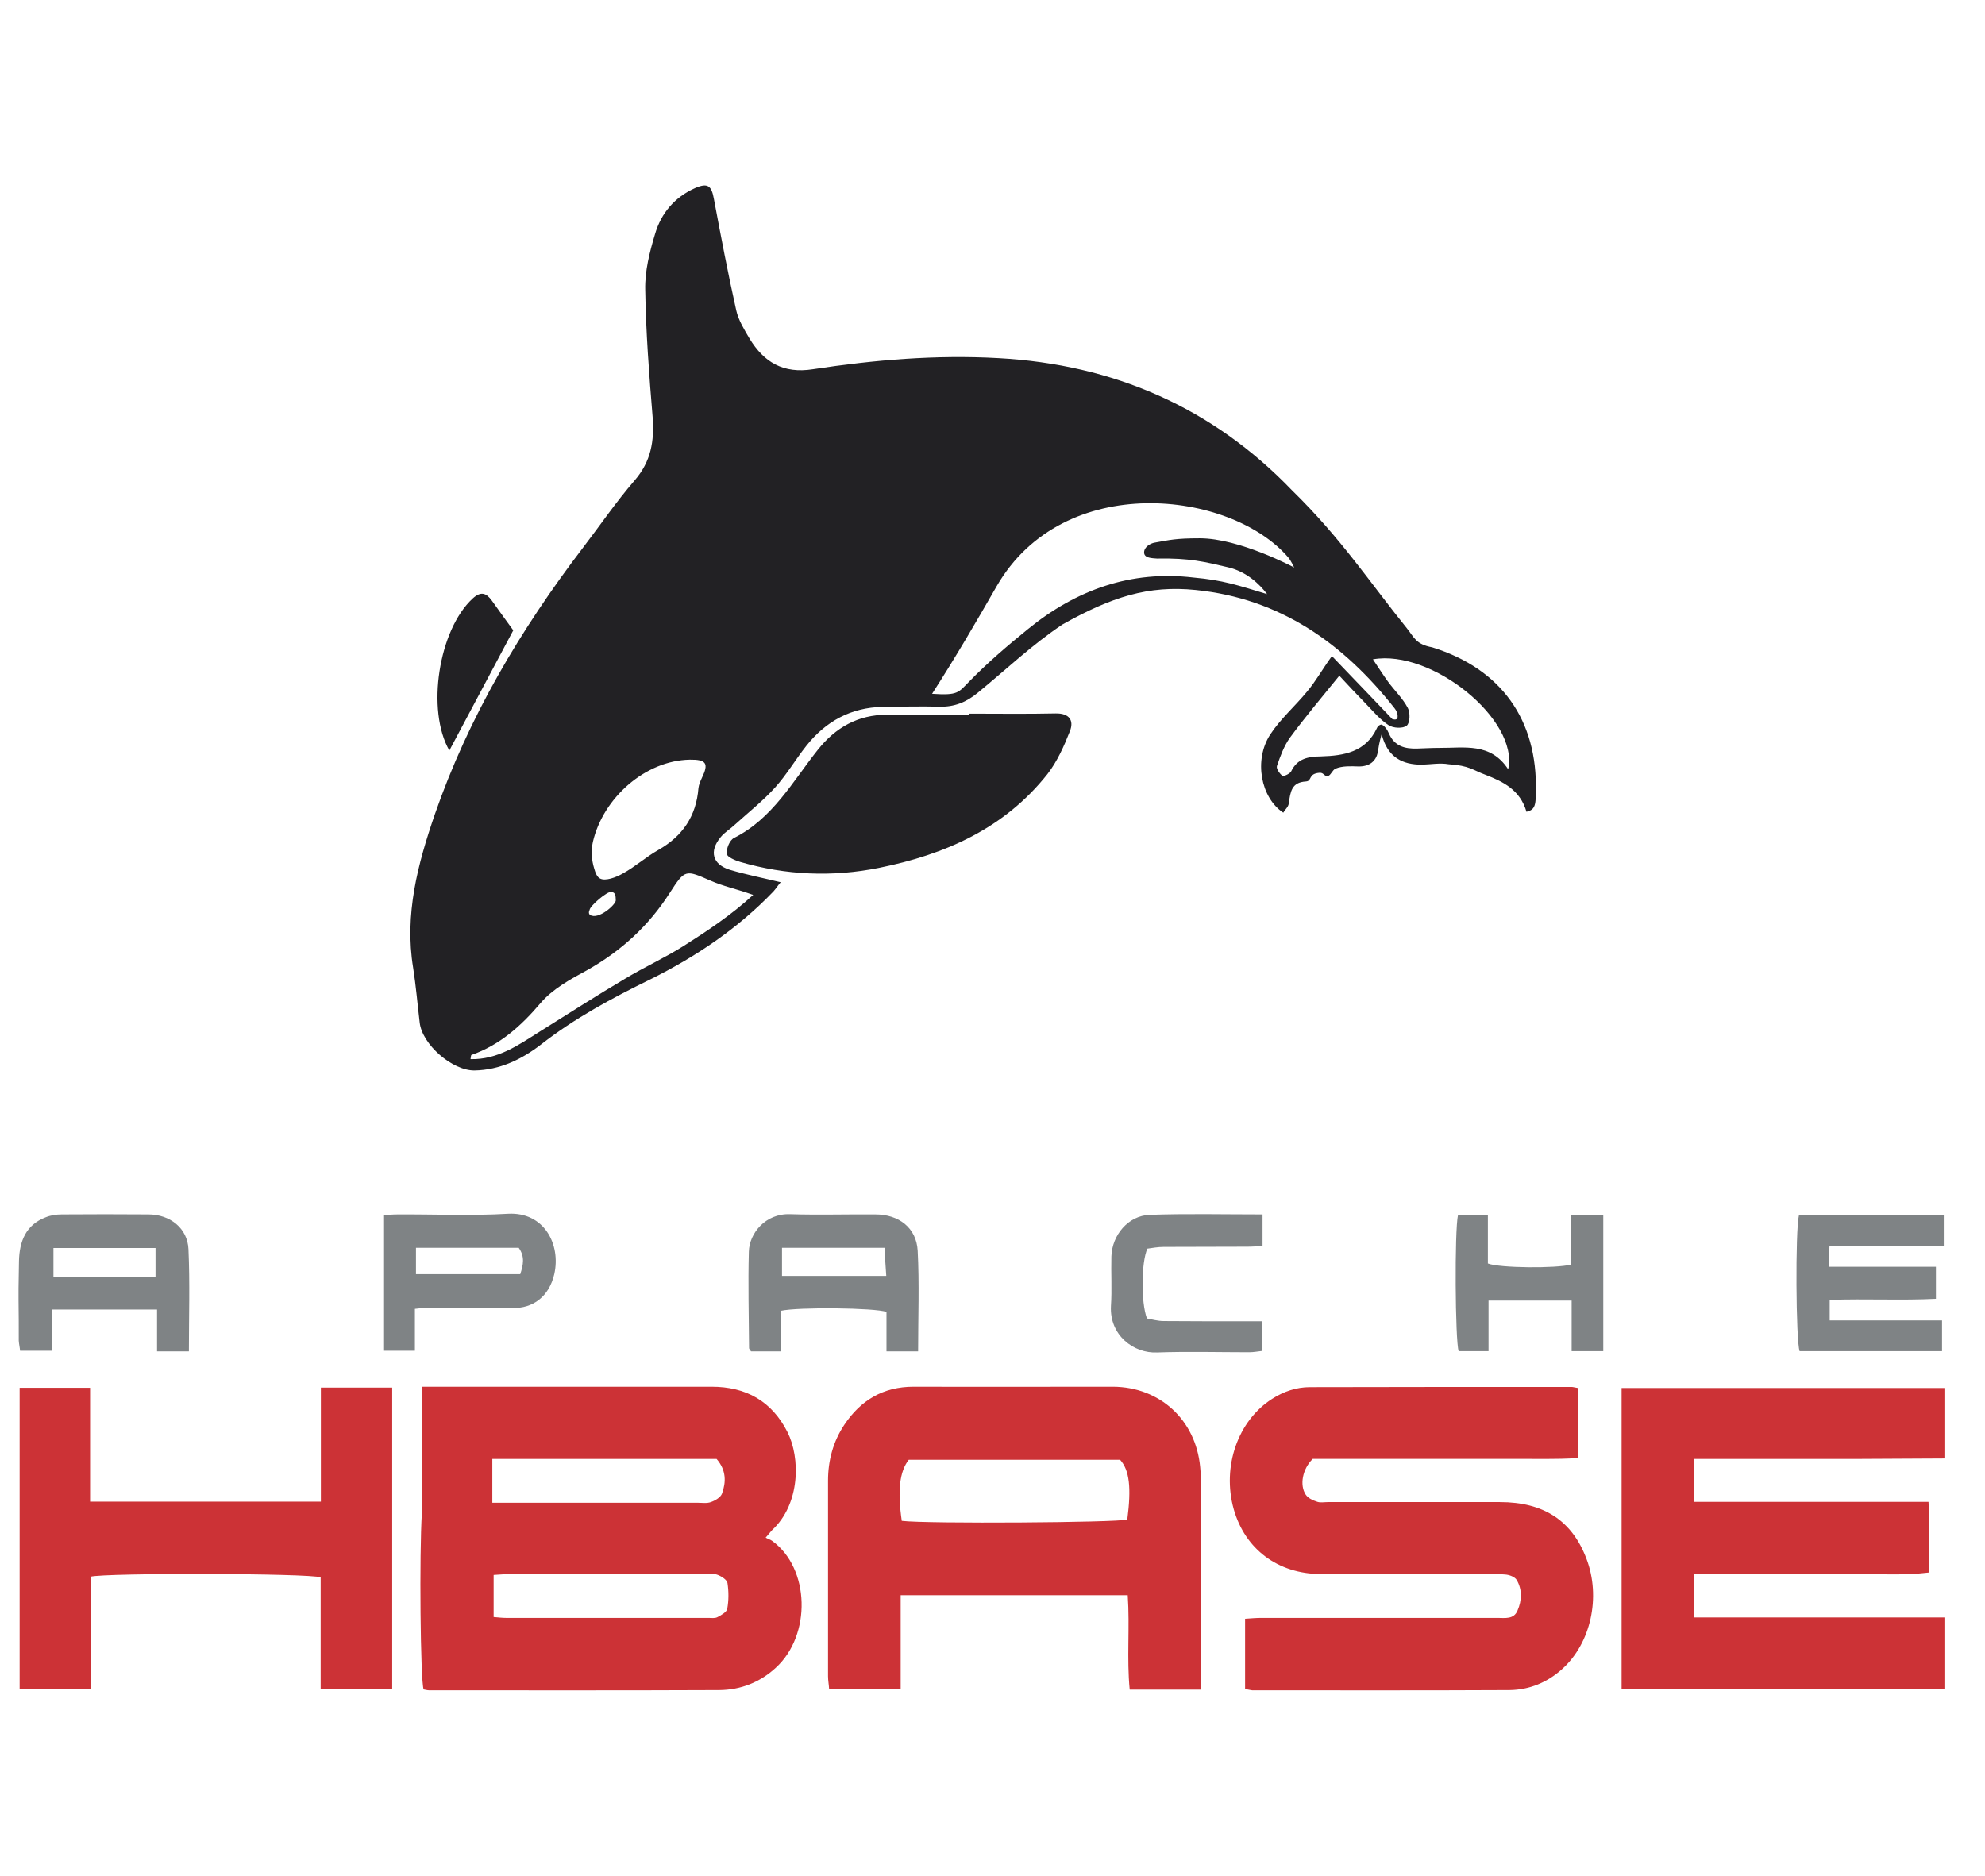
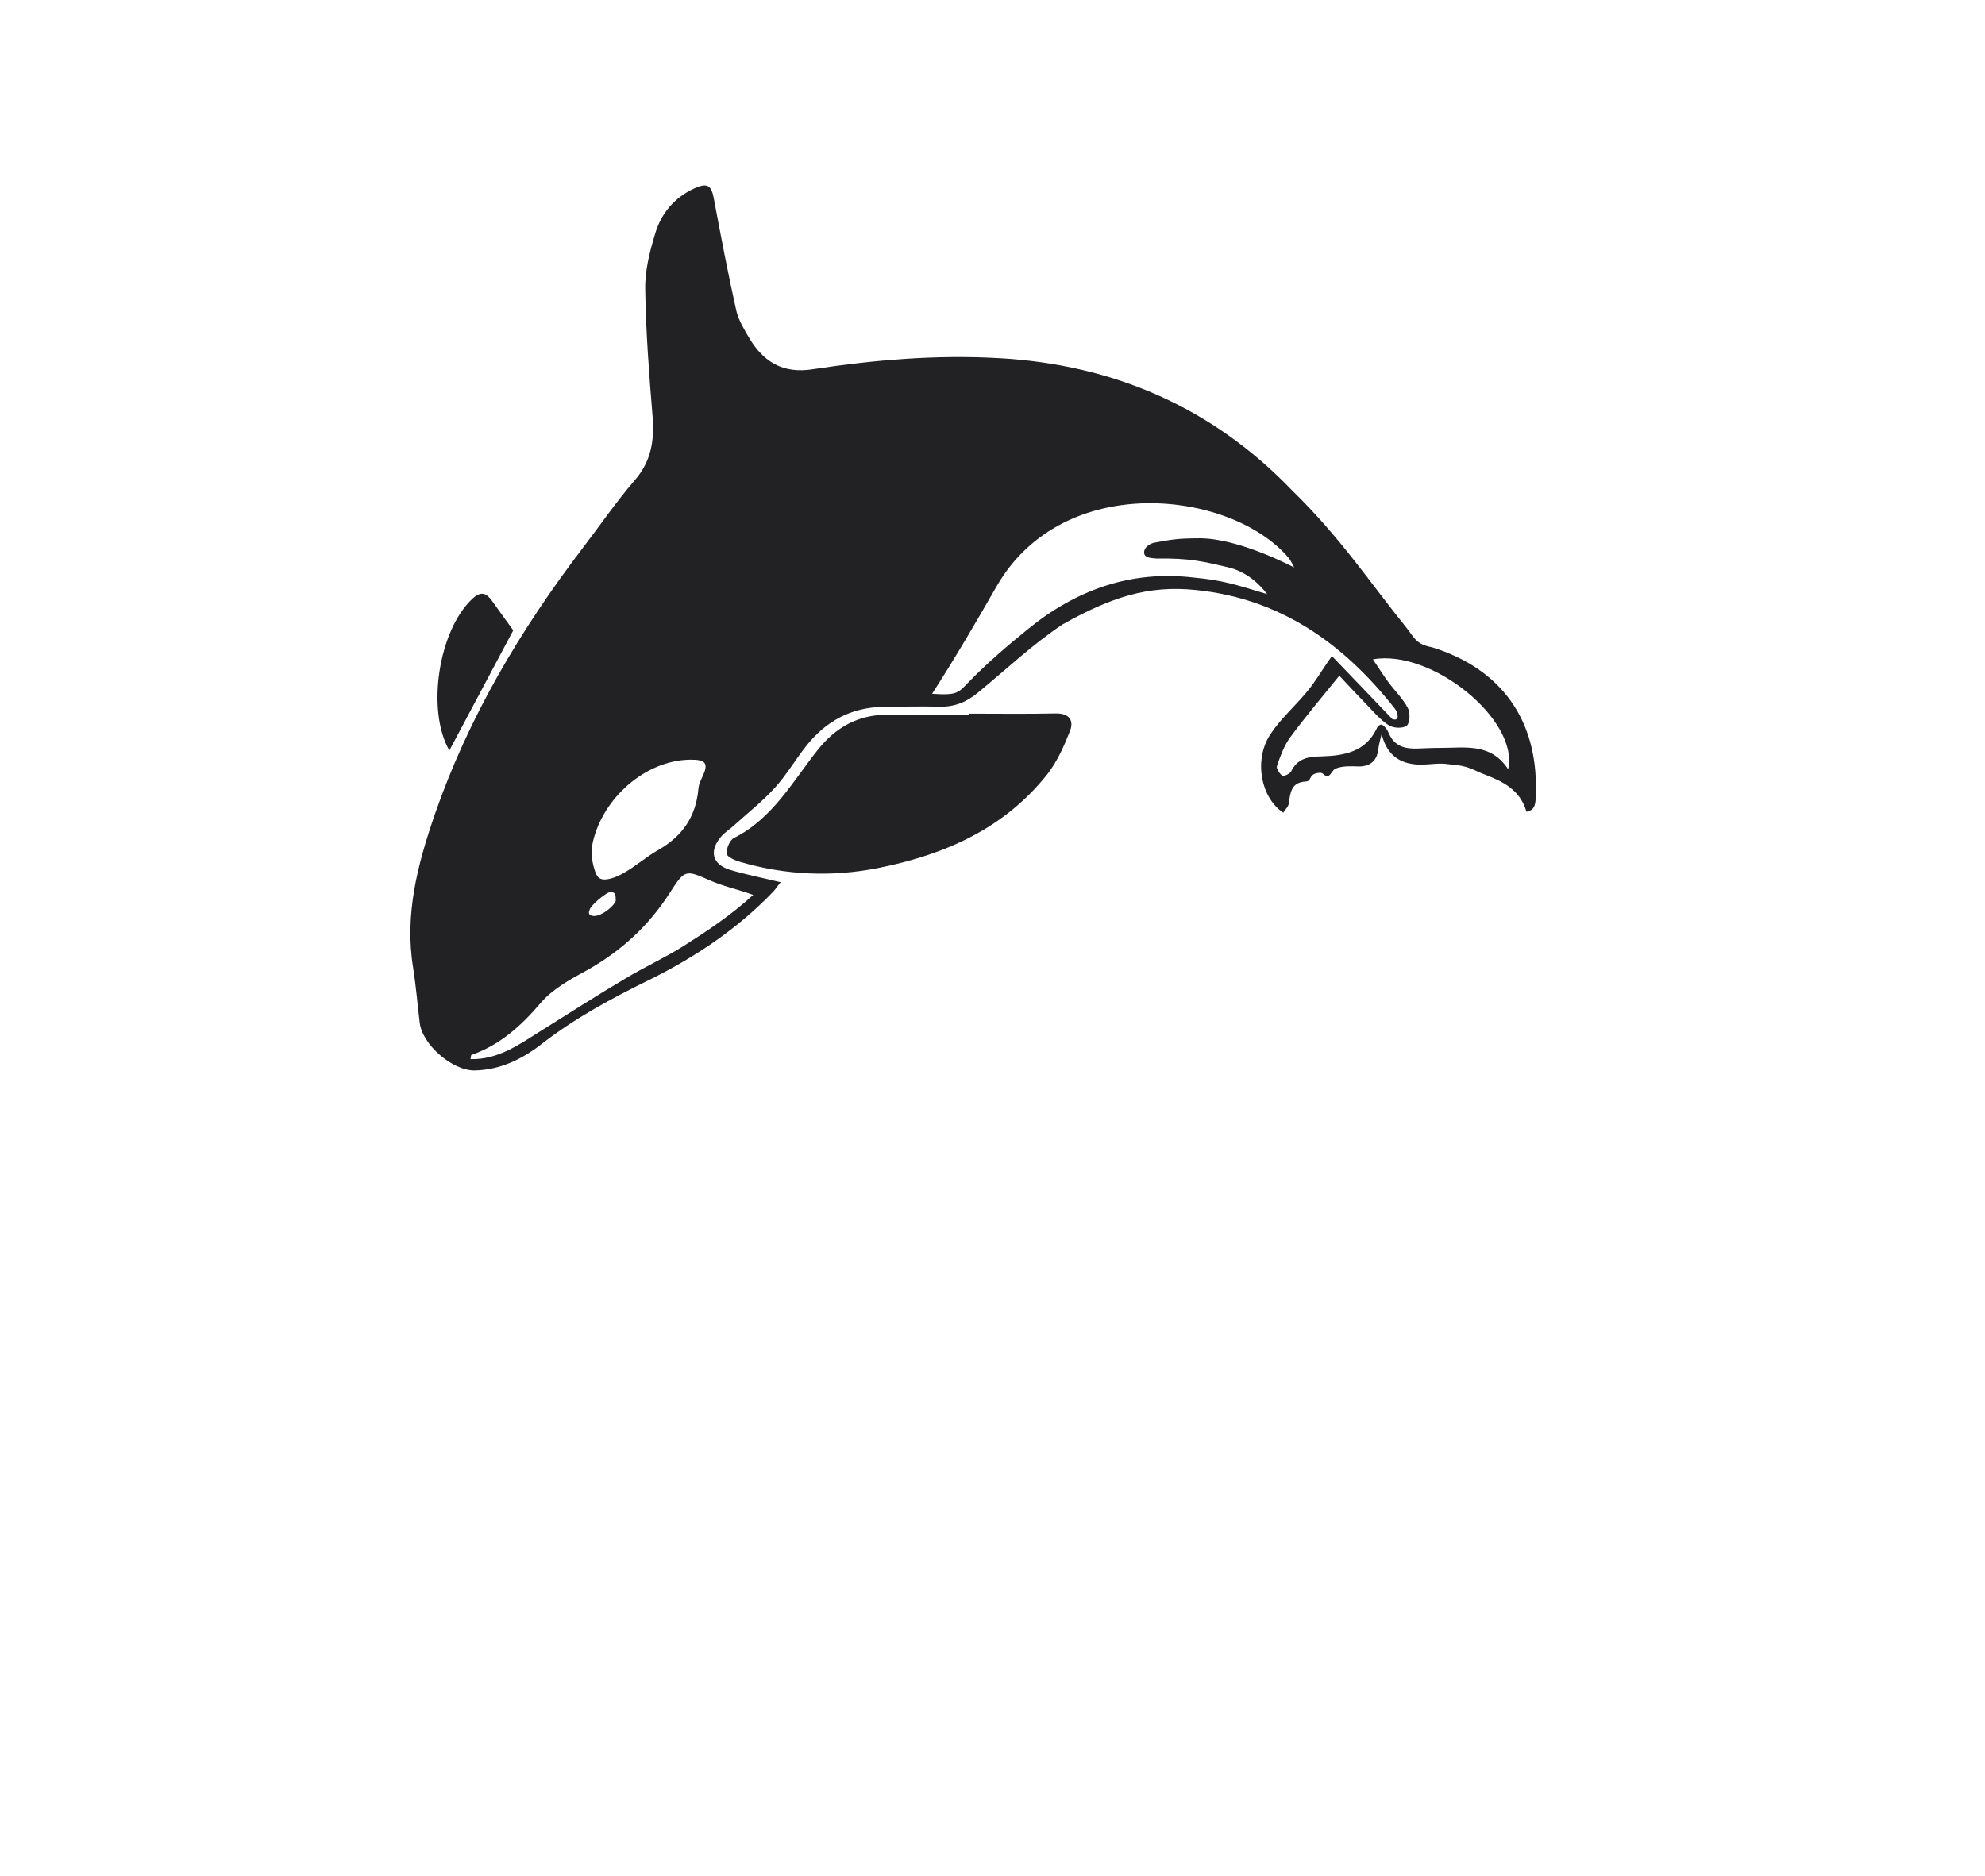
<svg xmlns="http://www.w3.org/2000/svg" xml:space="preserve" width="91px" height="86px" version="1.1" style="shape-rendering:geometricPrecision; text-rendering:geometricPrecision; image-rendering:optimizeQuality; fill-rule:evenodd; clip-rule:evenodd" viewBox="0 0 91000 86000">
  <defs>
    <style type="text/css">
   
    .fil2 {fill:#CC3236;fill-rule:nonzero}
    .fil1 {fill:#7F8385;fill-rule:nonzero}
    .fil0 {fill:#222124;fill-rule:nonzero}
   
  </style>
  </defs>
  <g id="Layer_x0020_1">
    <path class="fil0" d="M69140 35270c-810,-1240 -2020,-970 -3150,-980 -340,0 -680,20 -1010,30 -580,20 -1060,-110 -1310,-700 -60,-150 -220,-380 -350,-400 -130,30 -180,120 -200,170 -510,1090 -1510,1260 -2550,1290 -600,10 -1090,90 -1380,690 -60,110 -350,240 -400,200 -130,-100 -290,-330 -250,-450 150,-440 320,-910 590,-1290 700,-950 1460,-1850 2270,-2850 370,400 790,850 1210,1280 340,350 650,730 1050,990 210,140 660,160 830,20 150,-120 170,-590 50,-810 -230,-440 -610,-800 -910,-1210 -220,-300 -420,-620 -690,-1020 2700,-480 6710,2790 6200,5040zm-16100 -9660c1500,-30 2190,150 3260,400 850,200 1440,770 1790,1230 -1350,-410 -2030,-640 -3370,-760 -2870,-340 -5380,560 -7590,2360 -940,760 -1860,1550 -2700,2410 -500,510 -510,640 -1700,560 1050,-1630 2020,-3290 2960,-4930 3060,-5310 10730,-4400 13370,-1320 110,120 270,460 270,460 0,0 -2500,-1340 -4330,-1340 -1110,0 -1390,80 -2070,200 -180,30 -480,190 -480,450 0,270 380,260 590,280zm-18510 15420c-1010,930 -2130,1670 -3220,2360 -860,540 -1790,960 -2650,1480 -1320,780 -2620,1620 -3920,2430 -970,610 -1920,1290 -3170,1260 20,-110 20,-180 40,-190 1310,-460 2280,-1330 3180,-2390 540,-630 1350,-1080 2110,-1490 1570,-880 2840,-2040 3810,-3560 700,-1090 720,-1050 1870,-550 590,260 1100,350 1950,650zm-7500 690c10,-180 800,-860 1000,-830 200,40 190,180 200,390 0,200 -800,910 -1180,670 -90,-70 -40,-200 -20,-230zm4590 -6890c760,-10 880,170 560,830 -70,150 -140,310 -160,470 -100,1290 -730,2210 -1840,2840 -570,320 -1060,770 -1630,1080 -310,180 -800,360 -1040,230 -140,-70 -210,-250 -270,-460 -120,-390 -150,-810 -60,-1220 470,-2020 2400,-3730 4440,-3770zm34040 -5150c-760,-140 -830,-460 -1160,-870 -1730,-2140 -3010,-4120 -5270,-6330 -3650,-3800 -8180,-5770 -13460,-6060 -2870,-160 -5690,80 -8510,510 -1350,210 -2240,-320 -2900,-1410 -240,-410 -510,-840 -610,-1300 -380,-1690 -700,-3390 -1020,-5090 -110,-620 -280,-760 -860,-510 -940,420 -1560,1150 -1840,2110 -250,830 -470,1700 -450,2550 30,1950 180,3910 340,5850 80,1090 -70,2020 -820,2890 -850,980 -1590,2070 -2380,3100 -2860,3750 -5240,7760 -6790,12230 -780,2270 -1390,4570 -990,7020 130,830 200,1670 300,2510 110,1010 1500,2210 2510,2200 1160,-20 2170,-510 3050,-1190 1550,-1210 3260,-2130 5020,-2990 2090,-1040 4010,-2330 5630,-4020 120,-130 210,-280 340,-430 -830,-200 -1590,-350 -2330,-570 -800,-250 -960,-850 -420,-1500 180,-220 440,-370 650,-570 620,-560 1290,-1090 1850,-1710 530,-590 930,-1280 1430,-1910 890,-1120 2040,-1750 3490,-1780 860,-10 1740,-30 2600,-10 690,20 1240,-200 1780,-650 1320,-1080 2450,-2170 3870,-3120 2250,-1260 3930,-1800 6100,-1580 3880,390 6780,2450 9120,5420 90,110 160,260 140,420 -10,160 -240,80 -240,80 0,0 -1880,-1970 -2770,-2890 -480,670 -730,1140 -1140,1630 -550,670 -1220,1250 -1690,1970 -760,1170 -430,2900 600,3580 80,-140 230,-260 250,-410 80,-560 130,-980 790,-1020 300,-20 80,-370 650,-400 180,10 170,160 350,150 140,-20 200,-270 360,-340 310,-130 720,-110 1020,-100 560,20 830,-270 910,-630 40,-240 60,-430 180,-850 270,1080 970,1400 1840,1400 410,-10 830,-90 1230,-20 960,60 1130,280 1680,480 830,320 1600,700 1890,1700 80,-30 250,-50 340,-220 90,-170 80,-410 90,-700 80,-3290 -1580,-5630 -4750,-6620zm-42130 -780c-310,-430 -650,-890 -980,-1360 -260,-360 -510,-440 -880,-100 -1570,1450 -2130,5130 -1070,6970 980,-1840 1970,-3710 2930,-5510zm24870 3810c-1320,30 -2650,10 -3970,10l0 50c-1260,0 -2510,10 -3770,0 -1330,0 -2360,590 -3170,1610 -1160,1460 -2070,3150 -3840,4040 -200,100 -360,490 -330,730 10,140 380,300 620,370 2090,610 4230,700 6360,270 3030,-610 5750,-1810 7720,-4300 450,-580 760,-1280 1030,-1970 190,-480 -20,-820 -650,-810z" />
-     <path class="fil1" d="M52700 55700c-980,40 -1720,930 -1750,1910 -20,760 30,1520 -20,2270 -70,1350 1050,2180 2120,2130 1400,-50 2810,-10 4220,-10 200,0 400,-40 590,-60l0 -1360 -730 0c-1260,0 -2520,0 -3780,-10 -270,0 -550,-80 -770,-120 -280,-750 -260,-2580 20,-3200 220,-30 480,-80 740,-80 1280,-10 2570,0 3850,-10 220,0 440,-20 690,-30l0 -1450c-1780,0 -3480,-40 -5180,20zm19350 6250l1450 0 0 -6230 -1470 0 0 2260c-710,180 -3280,160 -3820,-50l0 -2220 -1370 0c-160,700 -130,5770 30,6240l1370 0 0 -2320 3810 0 0 2320zm-48270 -4740c290,410 210,780 70,1210l-4780 0 0 -1210 4710 0zm-4270 2750c1320,0 2650,-30 3970,10 950,30 1690,-520 1930,-1550 310,-1370 -470,-2860 -2120,-2770 -1680,100 -3370,20 -5050,30 -220,0 -440,20 -670,30l0 6220 1450 0 0 -1920c240,-20 360,-50 490,-50zm21040 -2750c20,440 50,840 80,1290l-4780 0 0 -1290 4700 0zm1520 130c-60,-1050 -870,-1660 -1940,-1660 -1300,-10 -2610,30 -3910,-10 -1130,-40 -1870,880 -1890,1720 -40,1480 0,2950 10,4420 0,40 40,70 90,150l1360 0 0 -1860c790,-180 4330,-140 4850,50l0 1810 1450 0c0,-1590 60,-3110 -20,-4620zm-34940 1190c-1560,60 -3110,20 -4680,20l0 -1330 4680 0 0 1310zm1510 -1250c-40,-970 -850,-1600 -1840,-1600 -1330,-10 -2650,-10 -3970,0 -250,0 -510,40 -730,130 -920,350 -1210,1110 -1230,2010 -10,410 -10,830 -20,1250l0 60 0 400 0 60c10,620 10,1250 10,1880 10,160 50,320 60,460l1480 0 0 -1890 4800 0 0 1920 1460 0c0,-1620 50,-3150 -20,-4680zm73830 -1560l6640 0 0 1420 -5240 0c-20,330 -30,580 -40,940l4920 0 0 1470c-1600,80 -3210,-10 -4870,50l0 940 5150 0 0 1410 -6530 0c-170,-470 -200,-5530 -30,-6230z" />
-     <path class="fil2" d="M17980 63620l-3270 0 0 5230 -10580 0 0 -5220 -3230 0 0 13820 3250 0 0 -5160c680,-180 10010,-160 10550,30l0 5130 3280 0 0 -6930 0 0 0 -6900zm4590 3270l0 2010 9400 0c210,0 430,40 620,-30 200,-70 450,-220 510,-390 190,-530 200,-1070 -250,-1590l-10280 0zm-3230 2480l0 -2480 0 -3310 660 0 200 0 200 0 200 0 190 0 200 0 200 0 190 0 200 0 200 0 200 0 190 0 200 0 200 0 0 0 10050 0c1580,0 2760,660 3480,2080 590,1170 600,3290 -710,4500 -70,70 -130,160 -290,340 110,60 220,90 300,150 1730,1250 1810,4320 160,5820 -730,670 -1610,1010 -2580,1020 -4440,20 -8880,10 -13310,10 -90,0 -170,-30 -250,-40 -150,-400 -200,-6260 -80,-8090zm22000 360c1130,140 9910,80 10340,-60 190,-1470 100,-2260 -330,-2740l-9690 0c-420,540 -520,1410 -320,2800zm13710 7740l-3260 0c-140,-1440 10,-2860 -90,-4330l-10410 0 0 4310 -3280 0c-10,-200 -50,-400 -50,-600 0,-2990 0,-5970 0,-8960 0,-920 230,-1790 750,-2570 750,-1120 1780,-1740 3170,-1740 3050,10 6100,0 9140,0 2150,10 3800,1520 4000,3680 30,270 30,540 30,820 0,2880 0,5760 0,8640l0 750zm22610 -3310l0 -1990 3640 0c1180,0 2350,10 3530,0 1190,-20 2380,80 3590,-70 20,-1110 50,-2140 -10,-3240l-10750 0 0 -1970 3890 0c1260,0 2520,0 3790,0 1270,-10 2540,-10 3800,-20l0 -3230 -14800 0 0 13800 14800 0 0 -3280 -11480 0zm-20260 3340c3940,0 7870,10 11800,-10 910,-10 1730,-350 2410,-960 1320,-1180 1790,-3300 1120,-5060 -660,-1750 -1960,-2600 -3970,-2600 -2630,0 -5260,0 -7890,0 -170,0 -350,40 -500,-20 -190,-60 -400,-160 -510,-320 -290,-440 -150,-1180 320,-1640l2970 0 3100 0c1000,0 2010,0 3020,0 1020,-10 2040,30 3070,-40l0 -3210c-140,-20 -220,-50 -300,-50 -4000,0 -7990,0 -11990,10 -620,0 -1200,200 -1720,530 -1580,1000 -2320,3110 -1770,5070 520,1830 2020,2960 3990,2970 2410,10 4830,0 7250,0 400,0 800,-20 1200,20 190,10 450,110 530,250 260,440 240,940 40,1400 -170,420 -580,340 -930,340 -3600,0 -7190,0 -10790,0 -240,0 -490,20 -770,40l0 3220c160,30 240,50 320,60zm-34770 -3360c240,20 400,40 570,40 3090,0 6180,0 9270,0 140,0 310,30 430,-40 170,-90 420,-230 440,-380 70,-380 70,-790 10,-1180 -20,-140 -260,-300 -440,-370 -160,-70 -370,-40 -560,-40 -3000,0 -6010,0 -9010,0 -230,0 -450,30 -710,40l0 1930z" />
  </g>
</svg>